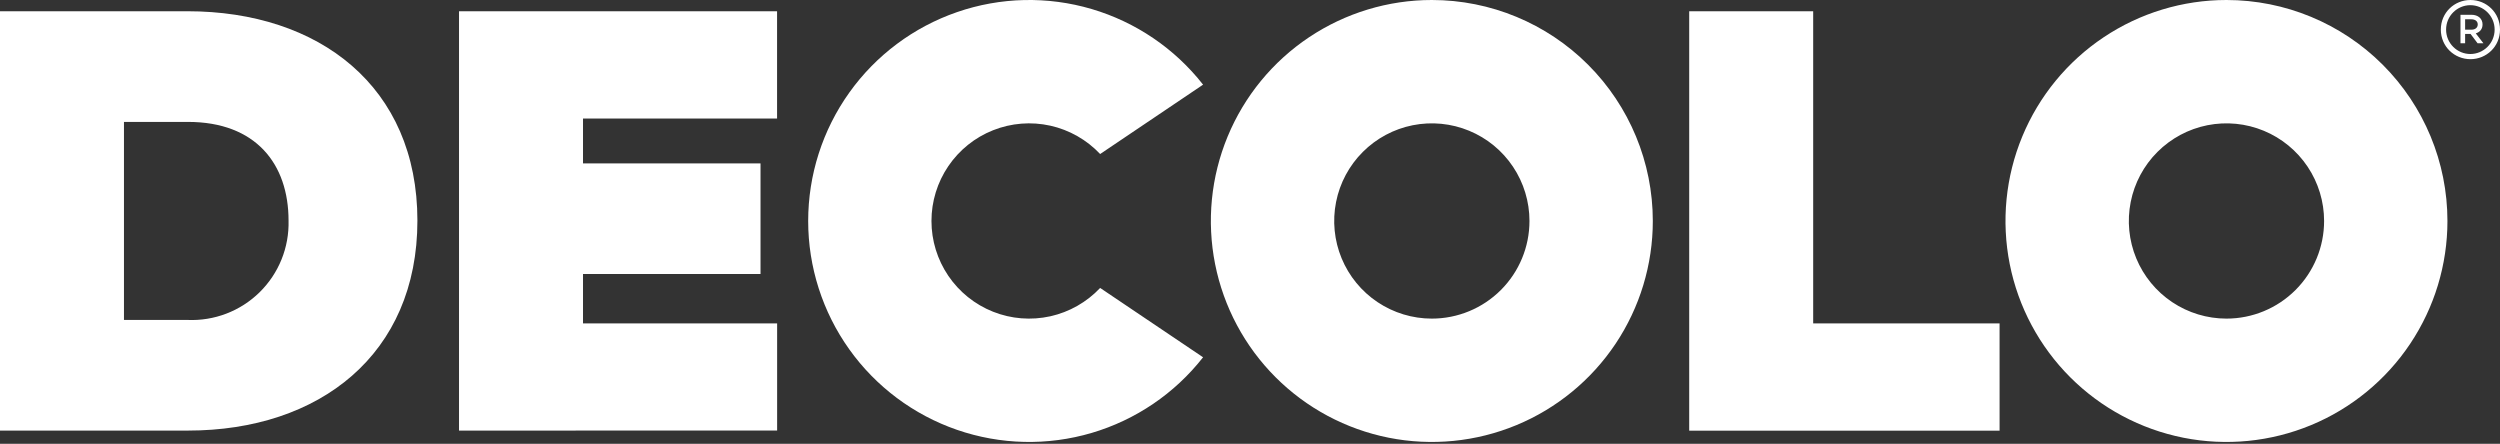
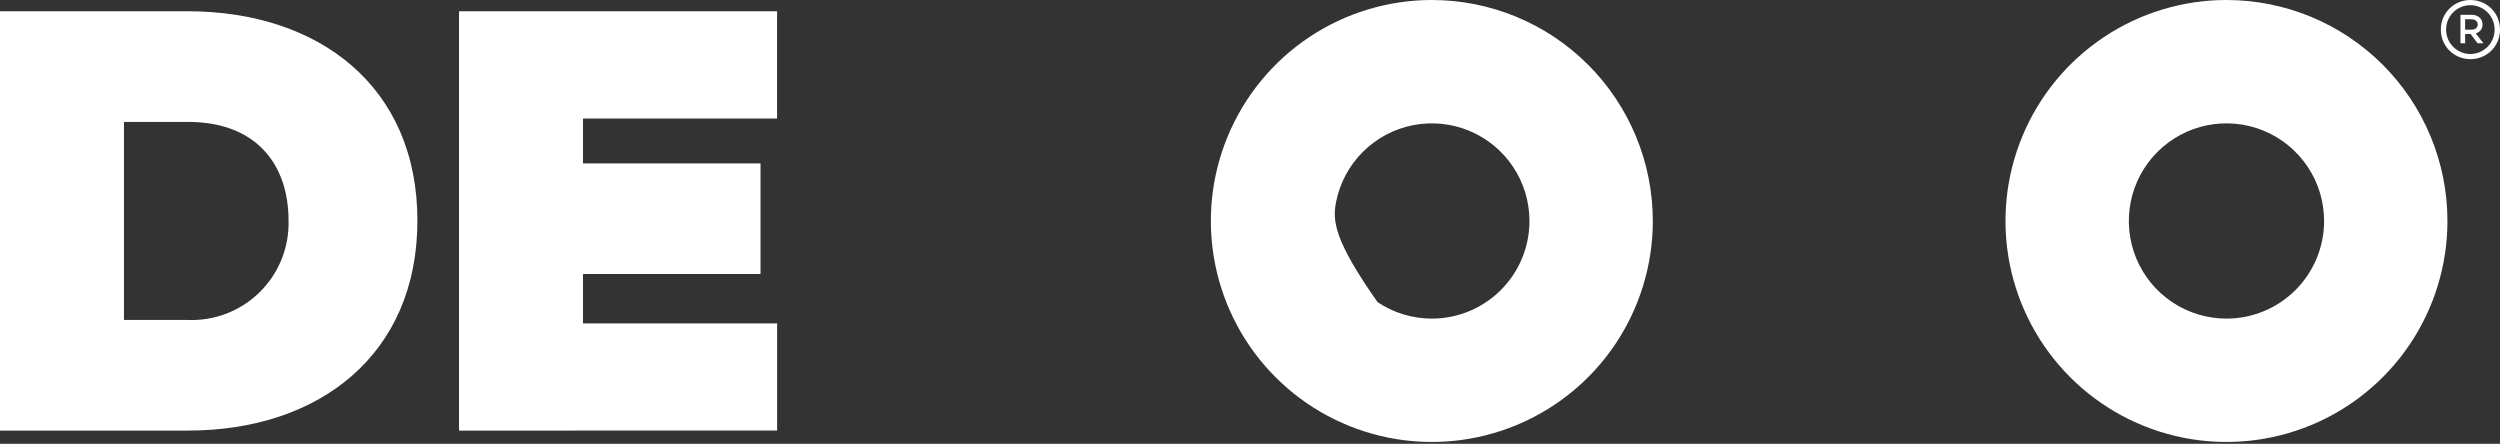
<svg xmlns="http://www.w3.org/2000/svg" width="169" height="30" viewBox="0 0 169 30" fill="none">
  <rect x="0" y="0" width="169" height="30" fill="#333333" stroke="none" />
  <path d="M0 29.107V0.76H12.663C21.588 0.76 28.217 5.861 28.217 14.912C28.217 23.965 21.588 29.107 12.706 29.107H0ZM19.506 14.912C19.506 11.088 17.296 8.241 12.706 8.241H8.38V21.628H12.663C13.562 21.668 14.459 21.523 15.299 21.202C16.139 20.881 16.904 20.39 17.546 19.76C18.188 19.13 18.694 18.374 19.031 17.54C19.368 16.706 19.53 15.812 19.506 14.912Z" fill="white" />
  <path d="M31.03 29.107V0.76H52.53V8.015H39.411V11.044H51.411V18.523H39.411V21.86H52.534V29.105L31.03 29.107Z" fill="white" />
-   <path d="M74.37 19.465C73.463 20.427 72.288 21.095 70.998 21.382C69.707 21.668 68.361 21.561 67.132 21.073C65.903 20.585 64.849 19.739 64.107 18.646C63.364 17.552 62.967 16.261 62.967 14.938C62.967 13.617 63.364 12.325 64.107 11.231C64.849 10.138 65.903 9.292 67.132 8.804C68.361 8.316 69.707 8.209 70.998 8.495C72.288 8.782 73.463 9.45 74.37 10.412L81.328 5.723C79.411 3.277 76.778 1.49 73.797 0.61C70.816 -0.269 67.635 -0.197 64.697 0.818C61.759 1.832 59.21 3.737 57.406 6.268C55.602 8.799 54.633 11.83 54.633 14.938C54.633 18.046 55.602 21.077 57.406 23.608C59.21 26.139 61.759 28.044 64.697 29.058C67.635 30.073 70.816 30.145 73.797 29.266C76.778 28.386 79.411 26.599 81.328 24.152L74.37 19.465Z" fill="white" />
-   <path d="M135.172 29.114H114.19V0.76H122.571V21.86H135.171L135.172 29.114Z" fill="white" />
-   <path d="M96.792 0C93.838 0 90.95 0.877 88.493 2.518C86.036 4.159 84.122 6.492 82.991 9.222C81.861 11.951 81.565 14.955 82.141 17.853C82.717 20.75 84.14 23.412 86.229 25.501C88.318 27.59 90.98 29.013 93.878 29.59C96.775 30.166 99.779 29.87 102.509 28.739C105.238 27.609 107.571 25.694 109.213 23.238C110.854 20.781 111.73 17.893 111.73 14.938C111.73 10.977 110.156 7.177 107.355 4.376C104.553 1.574 100.754 0 96.792 0ZM96.792 21.538C95.487 21.538 94.211 21.151 93.125 20.426C92.04 19.701 91.194 18.67 90.694 17.464C90.195 16.258 90.064 14.931 90.319 13.651C90.573 12.371 91.202 11.195 92.125 10.272C93.048 9.349 94.224 8.72 95.504 8.465C96.785 8.211 98.112 8.341 99.318 8.841C100.524 9.34 101.555 10.186 102.28 11.272C103.005 12.357 103.392 13.633 103.392 14.938C103.392 16.689 102.697 18.368 101.459 19.605C100.221 20.843 98.542 21.538 96.792 21.538Z" fill="white" />
+   <path d="M96.792 0C93.838 0 90.95 0.877 88.493 2.518C86.036 4.159 84.122 6.492 82.991 9.222C81.861 11.951 81.565 14.955 82.141 17.853C82.717 20.75 84.14 23.412 86.229 25.501C88.318 27.59 90.98 29.013 93.878 29.59C96.775 30.166 99.779 29.87 102.509 28.739C105.238 27.609 107.571 25.694 109.213 23.238C110.854 20.781 111.73 17.893 111.73 14.938C111.73 10.977 110.156 7.177 107.355 4.376C104.553 1.574 100.754 0 96.792 0ZM96.792 21.538C95.487 21.538 94.211 21.151 93.125 20.426C90.195 16.258 90.064 14.931 90.319 13.651C90.573 12.371 91.202 11.195 92.125 10.272C93.048 9.349 94.224 8.72 95.504 8.465C96.785 8.211 98.112 8.341 99.318 8.841C100.524 9.34 101.555 10.186 102.28 11.272C103.005 12.357 103.392 13.633 103.392 14.938C103.392 16.689 102.697 18.368 101.459 19.605C100.221 20.843 98.542 21.538 96.792 21.538Z" fill="white" />
  <path d="M150.509 0C147.555 0 144.666 0.877 142.21 2.518C139.753 4.159 137.839 6.492 136.708 9.222C135.577 11.951 135.282 14.955 135.858 17.853C136.434 20.75 137.857 23.412 139.946 25.501C142.035 27.59 144.697 29.013 147.595 29.59C150.492 30.166 153.496 29.87 156.226 28.739C158.955 27.609 161.288 25.694 162.929 23.238C164.571 20.781 165.447 17.893 165.447 14.938C165.447 10.977 163.873 7.177 161.072 4.376C158.27 1.574 154.471 0 150.509 0ZM150.509 21.538C149.204 21.538 147.928 21.151 146.842 20.426C145.757 19.701 144.911 18.67 144.411 17.464C143.912 16.258 143.781 14.931 144.036 13.651C144.29 12.371 144.919 11.195 145.842 10.272C146.765 9.349 147.941 8.72 149.221 8.465C150.502 8.211 151.829 8.341 153.035 8.841C154.241 9.34 155.271 10.186 155.997 11.272C156.722 12.357 157.109 13.633 157.109 14.938C157.109 16.689 156.414 18.368 155.176 19.605C153.938 20.843 152.259 21.538 150.509 21.538Z" fill="white" />
  <path d="M167.067 2.007C167.329 2.007 167.495 1.866 167.495 1.653C167.495 1.441 167.329 1.304 167.067 1.304H166.642V2.007H167.067ZM167.362 2.256L167.879 2.925H167.484L167.01 2.294H166.642V2.925H166.328V0.999H167.067C167.517 0.999 167.82 1.257 167.82 1.653C167.82 1.958 167.65 2.166 167.363 2.256M168.637 2C168.637 1.067 167.873 0.35 166.995 0.35C166.116 0.35 165.356 1.067 165.356 2C165.356 2.934 166.114 3.651 166.995 3.651C167.875 3.651 168.637 2.937 168.637 2ZM169 2C169 3.145 168.089 4 167.001 4C165.913 4 165 3.143 165 2C165 0.858 165.911 0 167.001 0C168.092 0 169 0.856 169 2Z" fill="white" />
</svg>